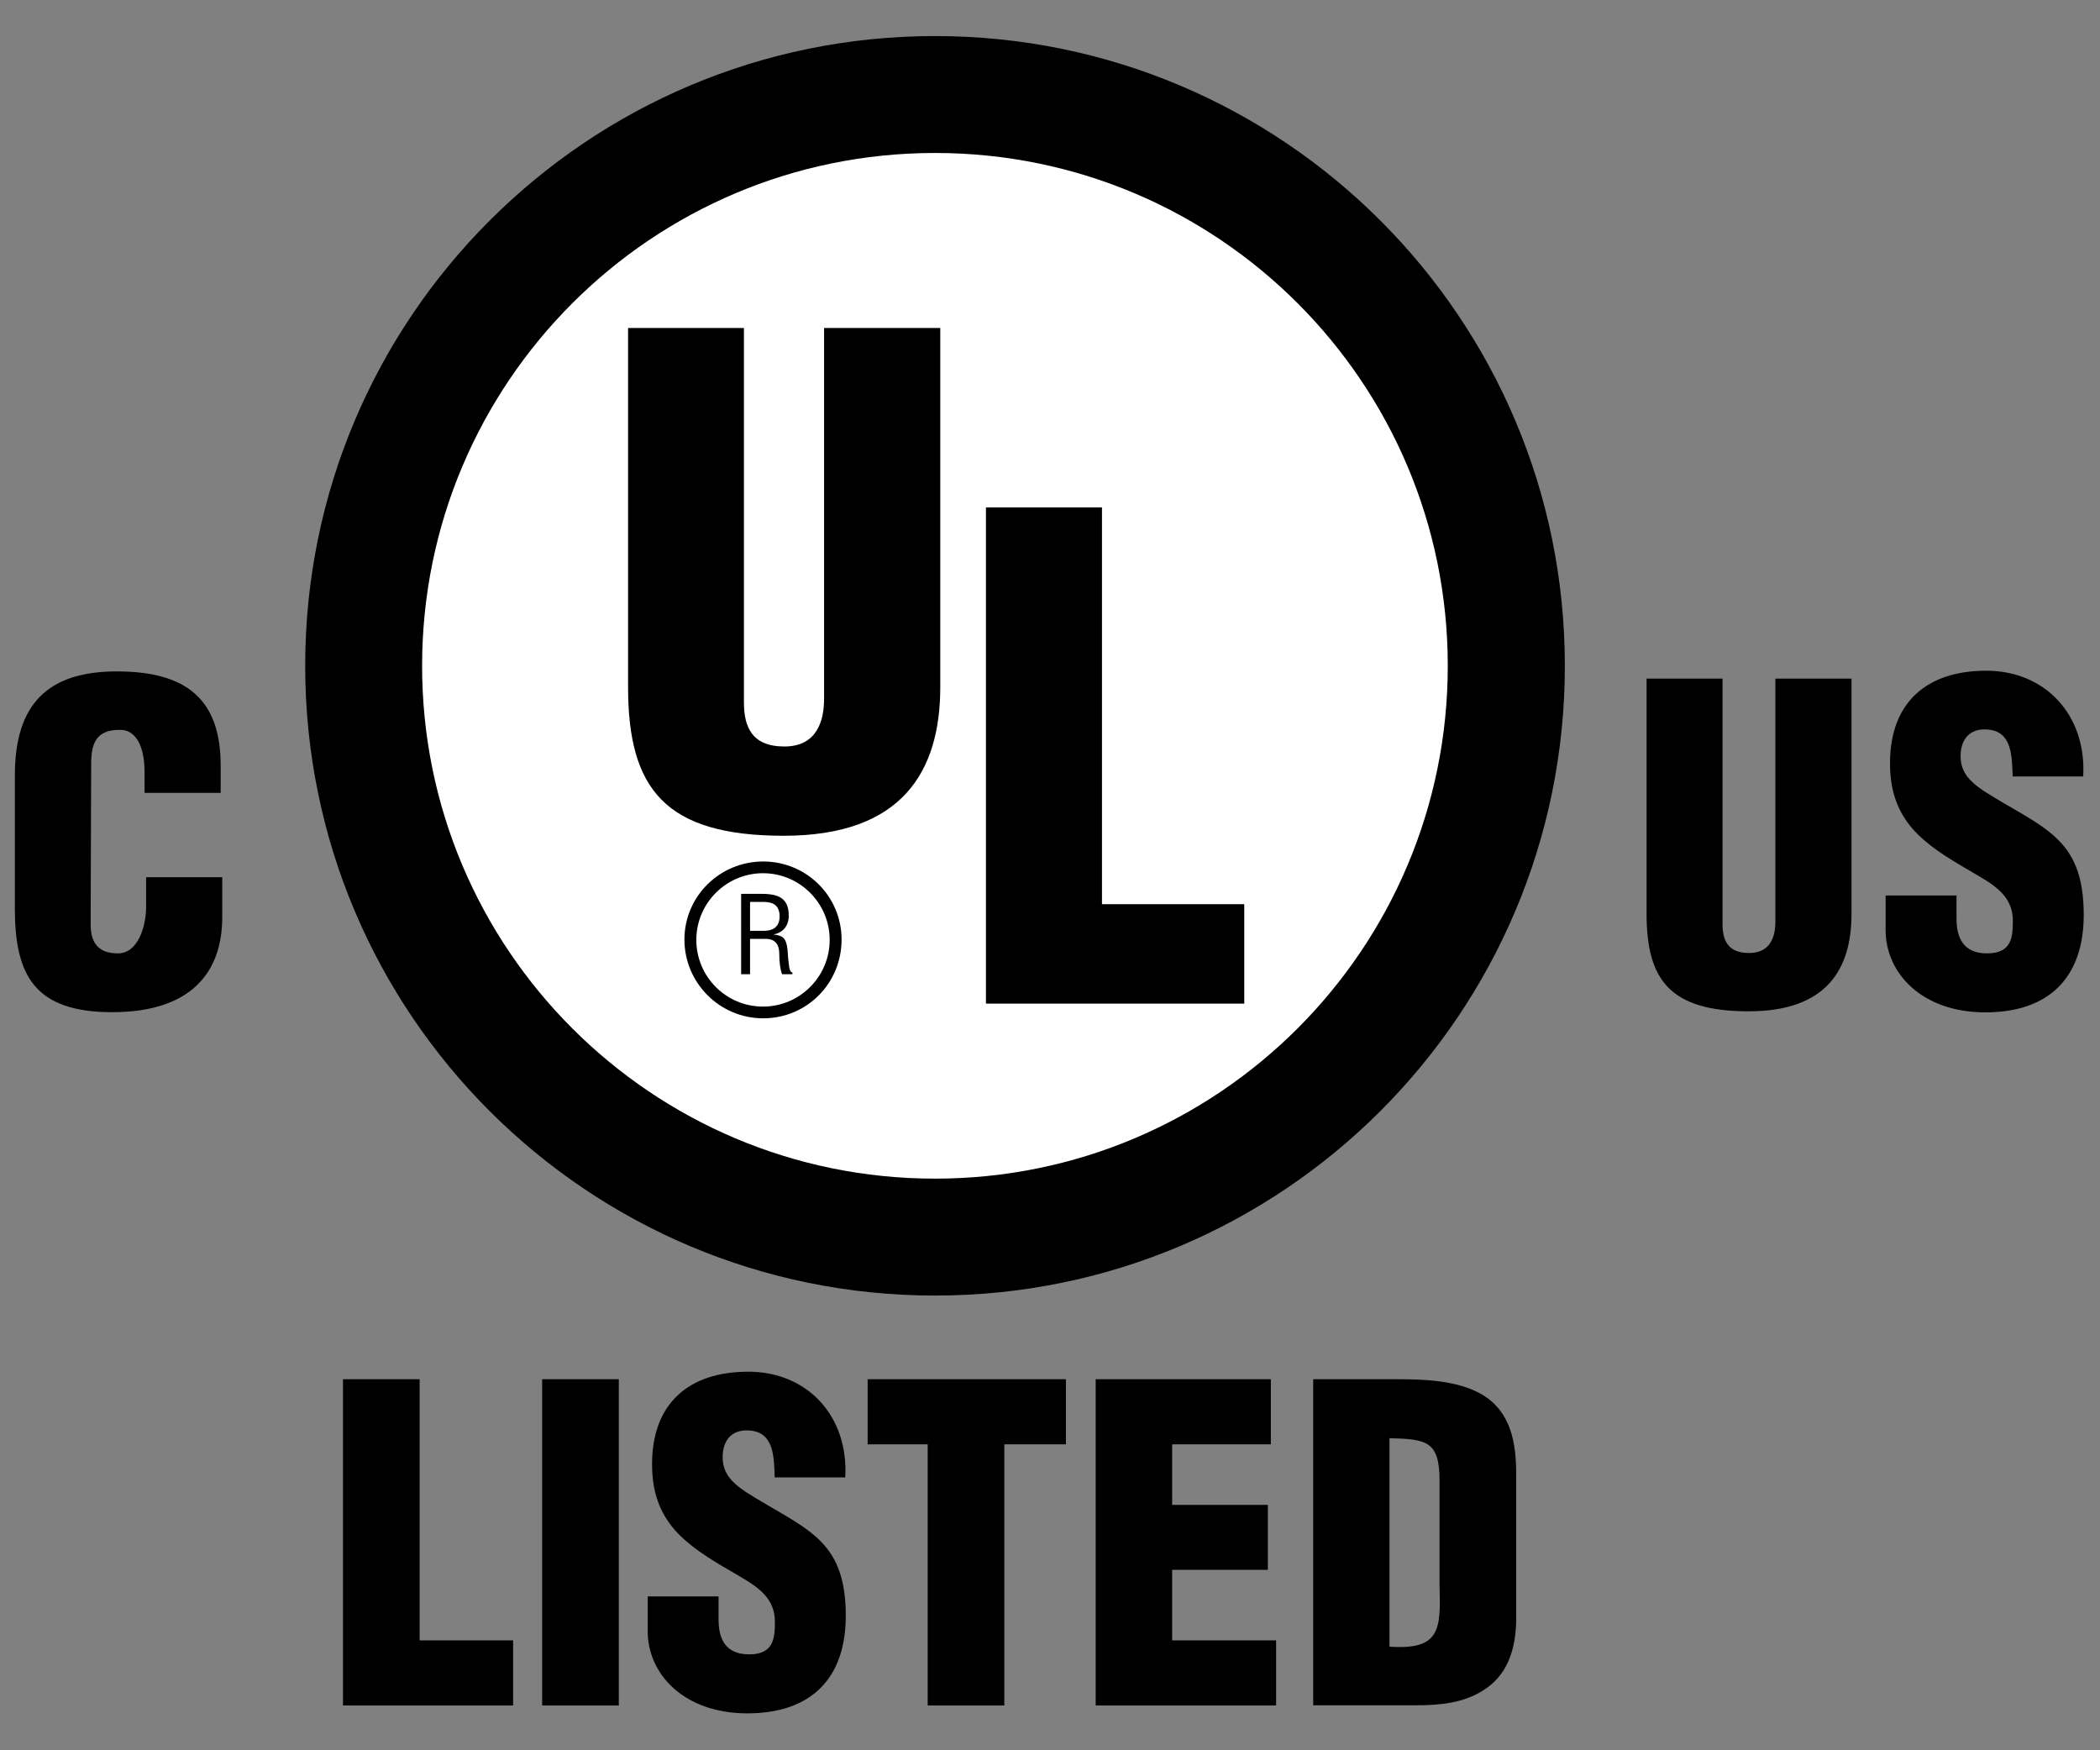
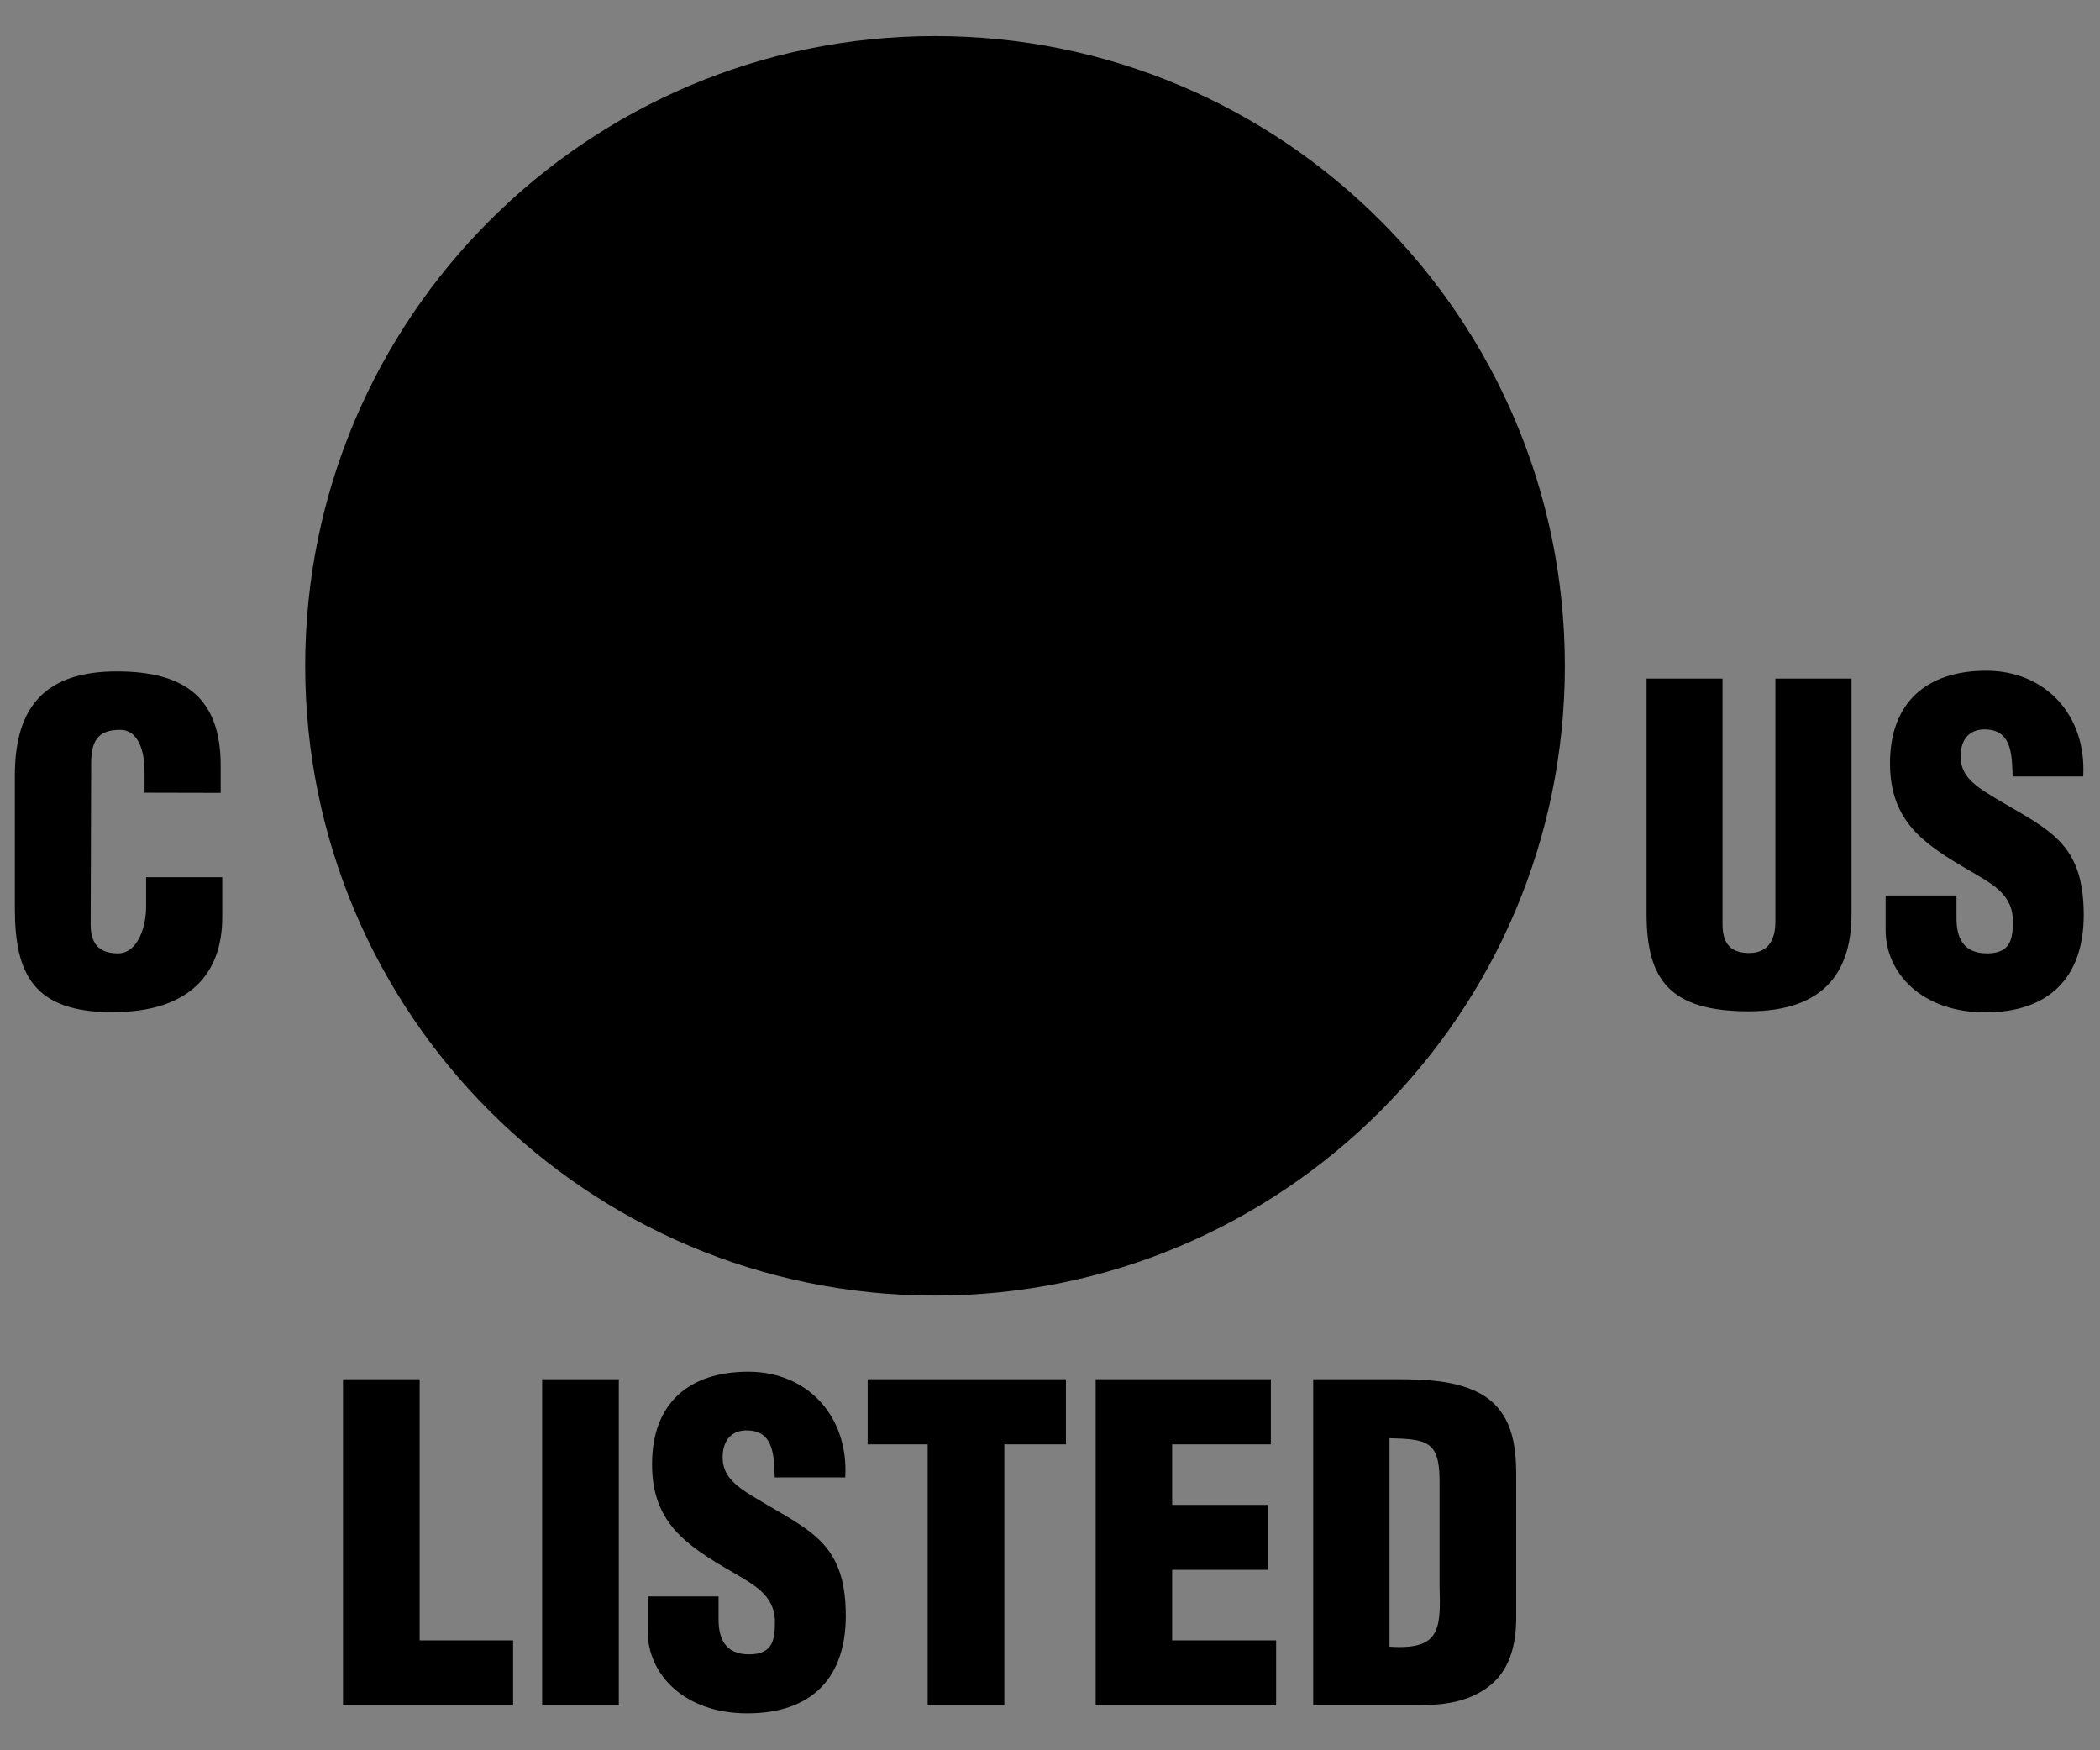
<svg xmlns="http://www.w3.org/2000/svg" id="Layer_1" viewBox="0 0 1200 1000">
  <rect x="0" y="0" width="1200" height="1000" fill="#808080" stroke="none" />
  <defs>
    <style>.cls-1{fill:#000;}.cls-1,.cls-2{stroke-width:0px;}.cls-2{fill:#fff;}</style>
  </defs>
  <path class="cls-1" d="M940.8,387.7h43.5v140.2c0,8.9,2.7,16.6,15.2,16.6s15-9.9,15-17.8v-139h43.5v134.5c0,31.4-14.1,55.6-58.7,55.6s-58.4-17.5-58.4-55.6v-134.5" />
  <polyline class="cls-1" points="196 974.4 196 788 239.8 788 239.8 937.2 293.2 937.2 293.2 974.4 196 974.4" />
  <polyline class="cls-1" points="309.8 974.4 309.8 788 353.6 788 353.6 974.4 309.8 974.4" />
  <path class="cls-1" d="M410.6,912v13.1c0,10.7,3.5,20.1,17.5,20.1s14.7-9.2,14.7-18.6c0-15.6-12.9-21.6-24.4-28.5-13.4-7.7-24.9-14.9-33.1-24.3-8-9.4-12.7-20.8-12.7-37.2,0-35,21.2-52.9,55-52.9s57.4,25.4,55.4,60.4h-40.3c-.5-10.9,0-25.8-14.4-26.8-9-.7-14.2,4.2-15.2,12.4-1.2,11.2,4.5,16.9,13.2,22.8,16.4,10.4,30.6,16.9,40.8,26.3,10.2,9.4,16.2,21.8,16.2,44.4,0,35.8-19.9,55.7-56.2,55.7s-57-22.4-57-47v-19.8h40.6" />
  <polyline class="cls-1" points="495.8 788 609.1 788 609.1 825.2 573.9 825.2 573.9 974.4 530.1 974.4 530.1 825.2 495.8 825.2 495.8 788" />
  <polyline class="cls-1" points="626.1 974.4 626.1 788 726.2 788 726.2 825.2 669.8 825.2 669.8 859.8 724.5 859.8 724.5 896.9 669.8 896.9 669.8 937.2 729.2 937.2 729.2 974.4 626.1 974.4" />
  <path class="cls-1" d="M794,821.7c21.2.5,28.4,1.7,28.6,23.6v60.8c.7,24.8.5,36.7-28.6,34.7v-119.1M809.1,974.3c13.3,0,27.2-1.2,38.7-8.7,12.7-8,18.4-21.7,18.6-40.3v-82.6c0-17.9-2.7-36-19.6-46-14.2-8.2-33.3-8.7-49-8.7h-47.4v186.3h58.8" />
  <path class="cls-1" d="M1118,511.4v13.2c0,10.7,3.5,20.1,17.5,20.1s14.7-9.2,14.7-18.6c0-15.6-12.9-21.6-24.4-28.5-13.4-7.7-24.9-14.9-33.1-24.3-8-9.4-12.7-20.8-12.7-37.2,0-35,21.2-52.9,55-52.9s57.4,25.4,55.4,60.4h-40.3c-.5-10.9,0-25.8-14.4-26.8-9-.7-14.2,4.2-15.2,12.4-1.2,11.2,4.5,16.9,13.2,22.8,16.4,10.4,30.6,16.9,40.8,26.3,10.2,9.4,16.2,21.8,16.2,44.4,0,35.8-19.9,55.7-56.2,55.7s-57-22.4-57-47v-19.8h40.6" />
  <path class="cls-1" d="M534.3,740.2c198.7,0,359.9-161.1,359.9-359.8S733,20.6,534.3,20.6,174.4,181.7,174.4,380.4s161.1,359.8,359.9,359.8" />
-   <path class="cls-2" d="M534.3,673.4c161.8,0,293-131.2,293-293S696.1,87.4,534.3,87.4,241.2,218.6,241.2,380.4s131.2,293,293.1,293" />
  <path class="cls-1" d="M358.7,187.4h66.4v213.8c0,13.6,4.2,25.3,23.1,25.3s22.7-15.1,22.7-27.2v-211.9h66.4v205.1c0,48-21.5,85-89.4,85s-89-26.8-89-85v-205.1" />
  <polyline class="cls-1" points="563.4 573.4 563.4 289.9 629.7 289.9 629.7 516.6 711 516.6 711 573.4 563.4 573.4" />
-   <path class="cls-1" d="M82.6,452.9v-11.9c0-15.8-5.7-24-13.7-24-13.6-.2-16.8,7.2-16.8,19.3l-.3,91.8c0,10.4,4.2,16.6,15.6,16.6s16.1-15.3,16.1-26.7v-16.8h43.5v22.8c0,32-18.3,54.3-62.9,54.3s-55.6-21.4-55.6-59.2v-76.2c0-40.4,18.6-59.3,58.3-59.3s59.3,15.9,59.3,53.8v15.6h-43.5" />
+   <path class="cls-1" d="M82.6,452.9v-11.9c0-15.8-5.7-24-13.7-24-13.6-.2-16.8,7.2-16.8,19.3l-.3,91.8c0,10.4,4.2,16.6,15.6,16.6s16.1-15.3,16.1-26.7v-16.8h43.5v22.8c0,32-18.3,54.3-62.9,54.3s-55.6-21.4-55.6-59.2v-76.2c0-40.4,18.6-59.3,58.3-59.3s59.3,15.9,59.3,53.8v15.6" />
  <path class="cls-1" d="M428.6,531.8v-16.5h7.2c3.4,0,9.6.2,9.7,8.1.1,8-6.5,8.4-8.9,8.4h-8M428.6,556.6v-20.2h8.9c6,0,7.8,3.9,7.8,8.5s.5,8.8,1.6,11.7h5.9v-1c-1.2,0-1.6-2-1.8-2.9-.5-3.4-.8-6.8-1-10.2-.7-6.1-2.2-8-8.1-8.6h0c5.3-.9,8.6-4.7,8.8-10.1.3-10.6-5.8-13.1-15.4-13.1h-11.8v45.9h5.1" />
-   <path class="cls-1" d="M436,575.1c-21.1,0-38.1-17.1-38.1-38.1s17.1-38.1,38.1-38.1,38.1,17.1,38.1,38.1-17.1,38.1-38.1,38.1ZM480.9,536.8c0-24.7-20-44.6-44.8-44.6s-45,19.9-45,44.6,20.1,45,45,45,44.8-19.9,44.8-45" />
</svg>